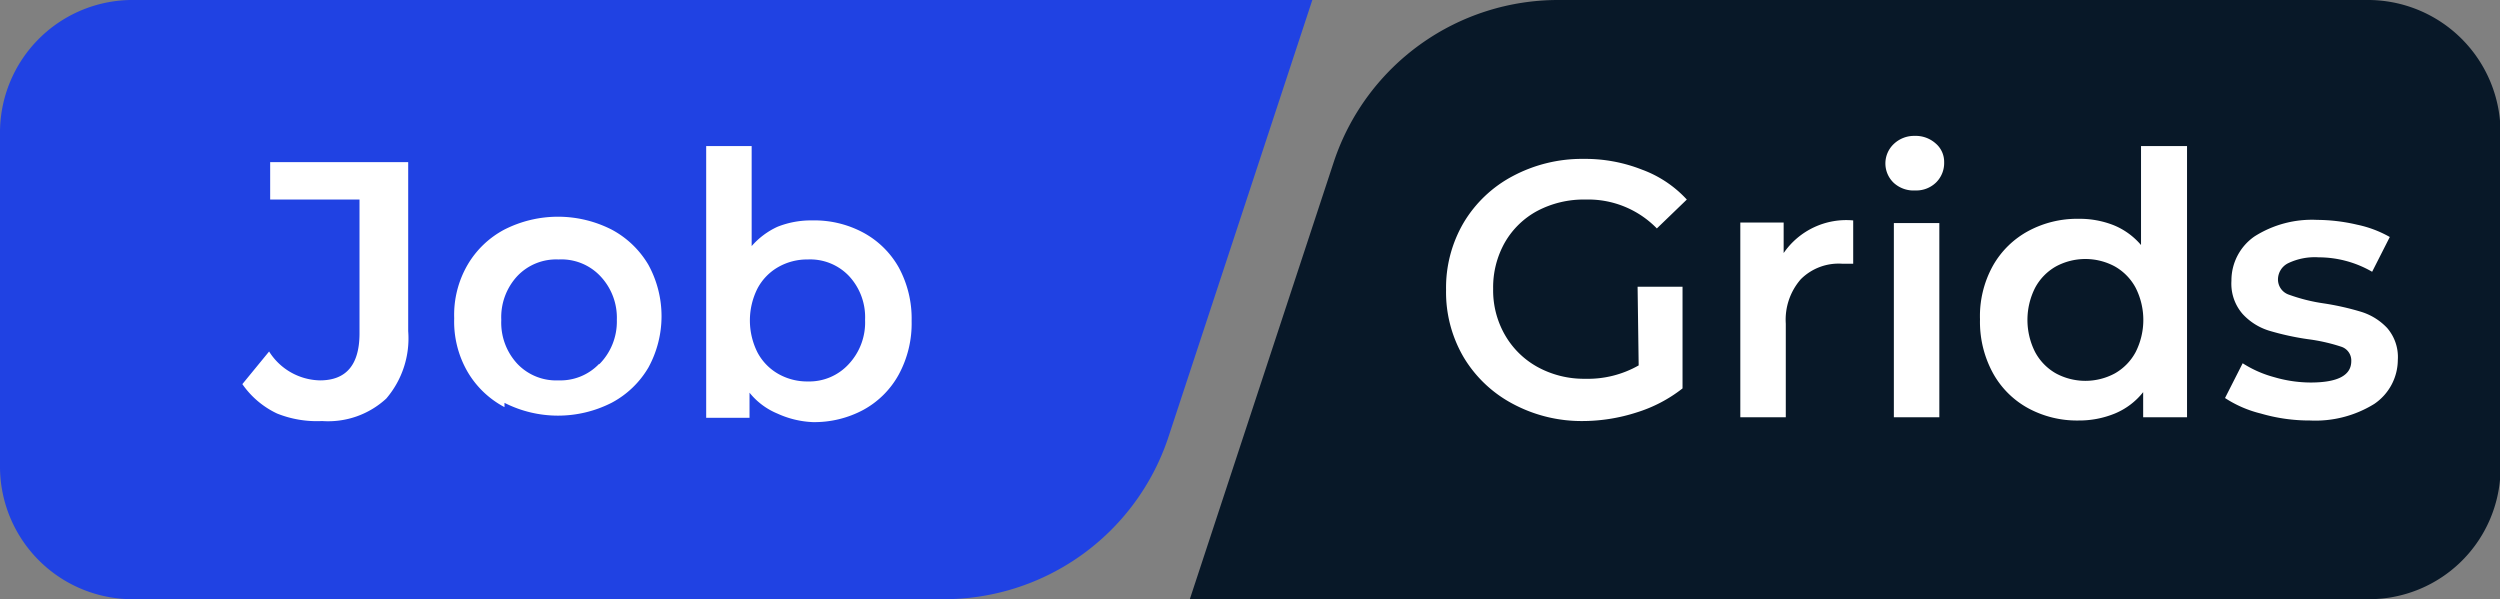
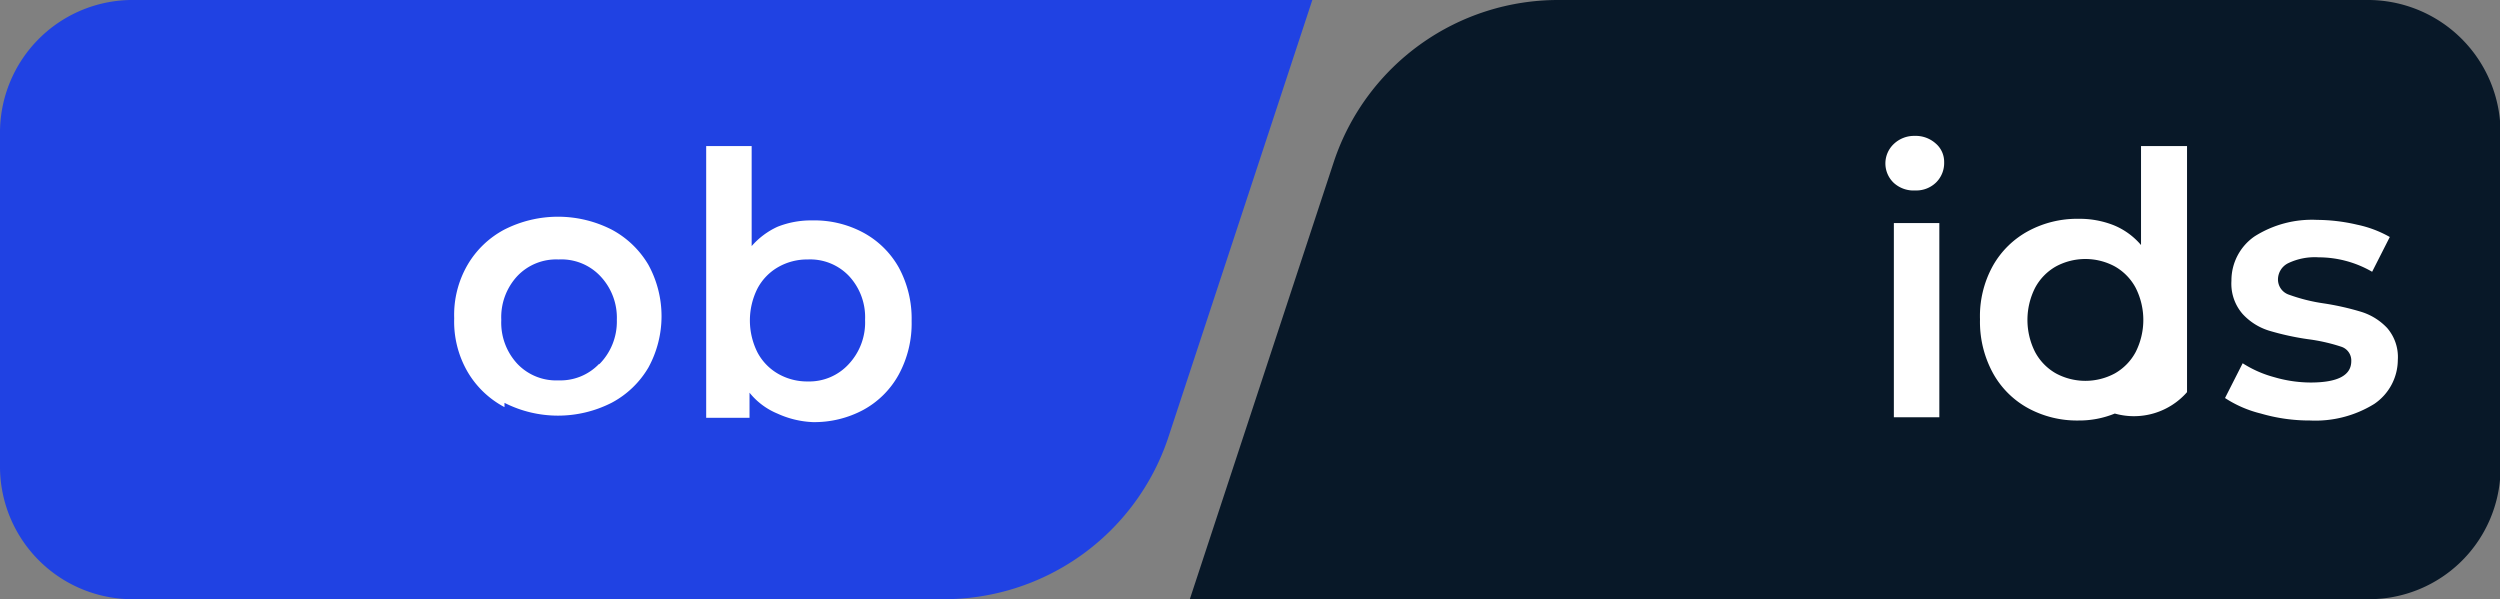
<svg xmlns="http://www.w3.org/2000/svg" id="Layer_1" data-name="Layer 1" viewBox="0 0 46.73 11.2">
  <rect x="0" y="0" width="46.73" height="11.2" fill="#808080" stroke="none" />
  <defs>
    <style>.cls-1{fill:#2042e3;}.cls-2{fill:#081828;}.cls-3{fill:#fff;}</style>
  </defs>
  <title>sss</title>
  <path class="cls-1" d="M18.07,11.47H3A2.48,2.48,0,0,1,.47,9V2.77A2.48,2.48,0,0,1,3,.27H25l-2.7,8.2A4.42,4.42,0,0,1,18.07,11.47Z" transform="translate(-0.47 -0.27)" />
  <path class="cls-2" d="M44.71,11.47h-22l2.7-8.2a4.42,4.42,0,0,1,4.2-3h15.1a2.48,2.48,0,0,1,2.5,2.5v6.3A2.46,2.46,0,0,1,44.71,11.47Z" transform="translate(-0.47 -0.27)" />
-   <path class="cls-3" d="M5.65,8A1.64,1.64,0,0,1,5,7.45l.5-.61a1.15,1.15,0,0,0,.95.54q.74,0,.74-.88V4H5.52V3.3H8.1V6.46a1.73,1.73,0,0,1-.41,1.26,1.6,1.6,0,0,1-1.2.42A2,2,0,0,1,5.65,8Z" transform="translate(-0.47 -0.27)" />
  <path class="cls-3" d="M9.9,7.88a1.74,1.74,0,0,1-.69-.66,1.87,1.87,0,0,1-.25-1,1.86,1.86,0,0,1,.25-1,1.74,1.74,0,0,1,.69-.66,2.21,2.21,0,0,1,2,0,1.75,1.75,0,0,1,.69.66,2,2,0,0,1,0,1.92,1.74,1.74,0,0,1-.69.66,2.21,2.21,0,0,1-2,0Zm1.77-.8A1.13,1.13,0,0,0,12,6.25a1.13,1.13,0,0,0-.31-.82,1,1,0,0,0-.78-.31,1,1,0,0,0-.77.31,1.13,1.13,0,0,0-.3.82,1.13,1.13,0,0,0,.3.82,1,1,0,0,0,.77.31A1,1,0,0,0,11.67,7.07Z" transform="translate(-0.47 -0.27)" />
  <path class="cls-3" d="M16.61,4.62a1.67,1.67,0,0,1,.66.65,2,2,0,0,1,.24,1,2,2,0,0,1-.24,1,1.66,1.66,0,0,1-.66.66,1.93,1.93,0,0,1-.95.23A1.76,1.76,0,0,1,15,8a1.31,1.31,0,0,1-.52-.39v.47h-.81V3h.85V4.87A1.43,1.43,0,0,1,15,4.51a1.69,1.69,0,0,1,.65-.12A1.93,1.93,0,0,1,16.61,4.62Zm-.27,2.45a1.14,1.14,0,0,0,.3-.82,1.13,1.13,0,0,0-.3-.82,1,1,0,0,0-.77-.31,1.09,1.09,0,0,0-.55.14,1,1,0,0,0-.39.4,1.33,1.33,0,0,0,0,1.2,1,1,0,0,0,.39.4,1.09,1.09,0,0,0,.55.14A1,1,0,0,0,16.34,7.07Z" transform="translate(-0.47 -0.27)" />
-   <path class="cls-3" d="M31.08,5.63h.84v1.9a2.66,2.66,0,0,1-.86.45,3.3,3.3,0,0,1-1,.16,2.72,2.72,0,0,1-1.31-.32,2.35,2.35,0,0,1-.92-.87,2.4,2.4,0,0,1-.33-1.26,2.4,2.4,0,0,1,.33-1.26,2.34,2.34,0,0,1,.92-.87,2.75,2.75,0,0,1,1.32-.32,2.89,2.89,0,0,1,1.09.2A2.14,2.14,0,0,1,32,4l-.56.54A1.79,1.79,0,0,0,30.11,4a1.86,1.86,0,0,0-.9.21,1.54,1.54,0,0,0-.61.59,1.7,1.7,0,0,0-.22.87,1.67,1.67,0,0,0,.22.86,1.58,1.58,0,0,0,.61.6,1.8,1.8,0,0,0,.89.22,1.92,1.92,0,0,0,1-.25Z" transform="translate(-0.47 -0.27)" />
-   <path class="cls-3" d="M35.11,4.39V5.2l-.2,0a1,1,0,0,0-.78.29,1.15,1.15,0,0,0-.28.83V8.07H33V4.43h.81V5A1.42,1.42,0,0,1,35.11,4.39Z" transform="translate(-0.47 -0.27)" />
  <path class="cls-3" d="M35.87,3.69a.5.5,0,0,1,0-.73.55.55,0,0,1,.39-.15.56.56,0,0,1,.39.14.45.45,0,0,1,.16.35.51.51,0,0,1-.15.38.53.53,0,0,1-.39.15A.55.55,0,0,1,35.87,3.69Zm0,.75h.85V8.07h-.85Z" transform="translate(-0.47 -0.27)" />
-   <path class="cls-3" d="M41.35,3V8.07h-.82V7.6A1.32,1.32,0,0,1,40,8a1.76,1.76,0,0,1-.68.13,1.91,1.91,0,0,1-.94-.23,1.66,1.66,0,0,1-.66-.66,2,2,0,0,1-.24-1,1.94,1.94,0,0,1,.24-1,1.67,1.67,0,0,1,.66-.65,1.92,1.92,0,0,1,.94-.23,1.73,1.73,0,0,1,.66.12,1.33,1.33,0,0,1,.51.37V3ZM40,7.25a1,1,0,0,0,.39-.4,1.33,1.33,0,0,0,0-1.2,1,1,0,0,0-.39-.4,1.16,1.16,0,0,0-1.1,0,1,1,0,0,0-.39.4,1.33,1.33,0,0,0,0,1.2,1,1,0,0,0,.39.4,1.16,1.16,0,0,0,1.1,0Z" transform="translate(-0.47 -0.27)" />
+   <path class="cls-3" d="M41.35,3V8.07V7.6A1.32,1.32,0,0,1,40,8a1.76,1.76,0,0,1-.68.13,1.91,1.91,0,0,1-.94-.23,1.66,1.66,0,0,1-.66-.66,2,2,0,0,1-.24-1,1.94,1.94,0,0,1,.24-1,1.67,1.67,0,0,1,.66-.65,1.92,1.92,0,0,1,.94-.23,1.73,1.73,0,0,1,.66.12,1.33,1.33,0,0,1,.51.37V3ZM40,7.25a1,1,0,0,0,.39-.4,1.33,1.33,0,0,0,0-1.2,1,1,0,0,0-.39-.4,1.16,1.16,0,0,0-1.1,0,1,1,0,0,0-.39.4,1.33,1.33,0,0,0,0,1.2,1,1,0,0,0,.39.4,1.16,1.16,0,0,0,1.1,0Z" transform="translate(-0.47 -0.27)" />
  <path class="cls-3" d="M42.73,8a2.17,2.17,0,0,1-.67-.29l.33-.65a2.1,2.1,0,0,0,.59.26,2.44,2.44,0,0,0,.68.1q.76,0,.76-.4a.27.27,0,0,0-.19-.27,3.35,3.35,0,0,0-.62-.14,5,5,0,0,1-.73-.16,1.12,1.12,0,0,1-.49-.31.86.86,0,0,1-.21-.62,1,1,0,0,1,.43-.83,2,2,0,0,1,1.17-.31,3.37,3.37,0,0,1,.75.09,2.11,2.11,0,0,1,.61.23l-.33.65a2,2,0,0,0-1-.27,1.15,1.15,0,0,0-.57.11.34.34,0,0,0-.19.3.3.3,0,0,0,.21.29,3.27,3.27,0,0,0,.64.16,5,5,0,0,1,.71.16,1.12,1.12,0,0,1,.48.3.83.83,0,0,1,.2.6,1,1,0,0,1-.44.82,2.09,2.09,0,0,1-1.2.31A3.25,3.25,0,0,1,42.73,8Z" transform="translate(-0.47 -0.27)" />
</svg>